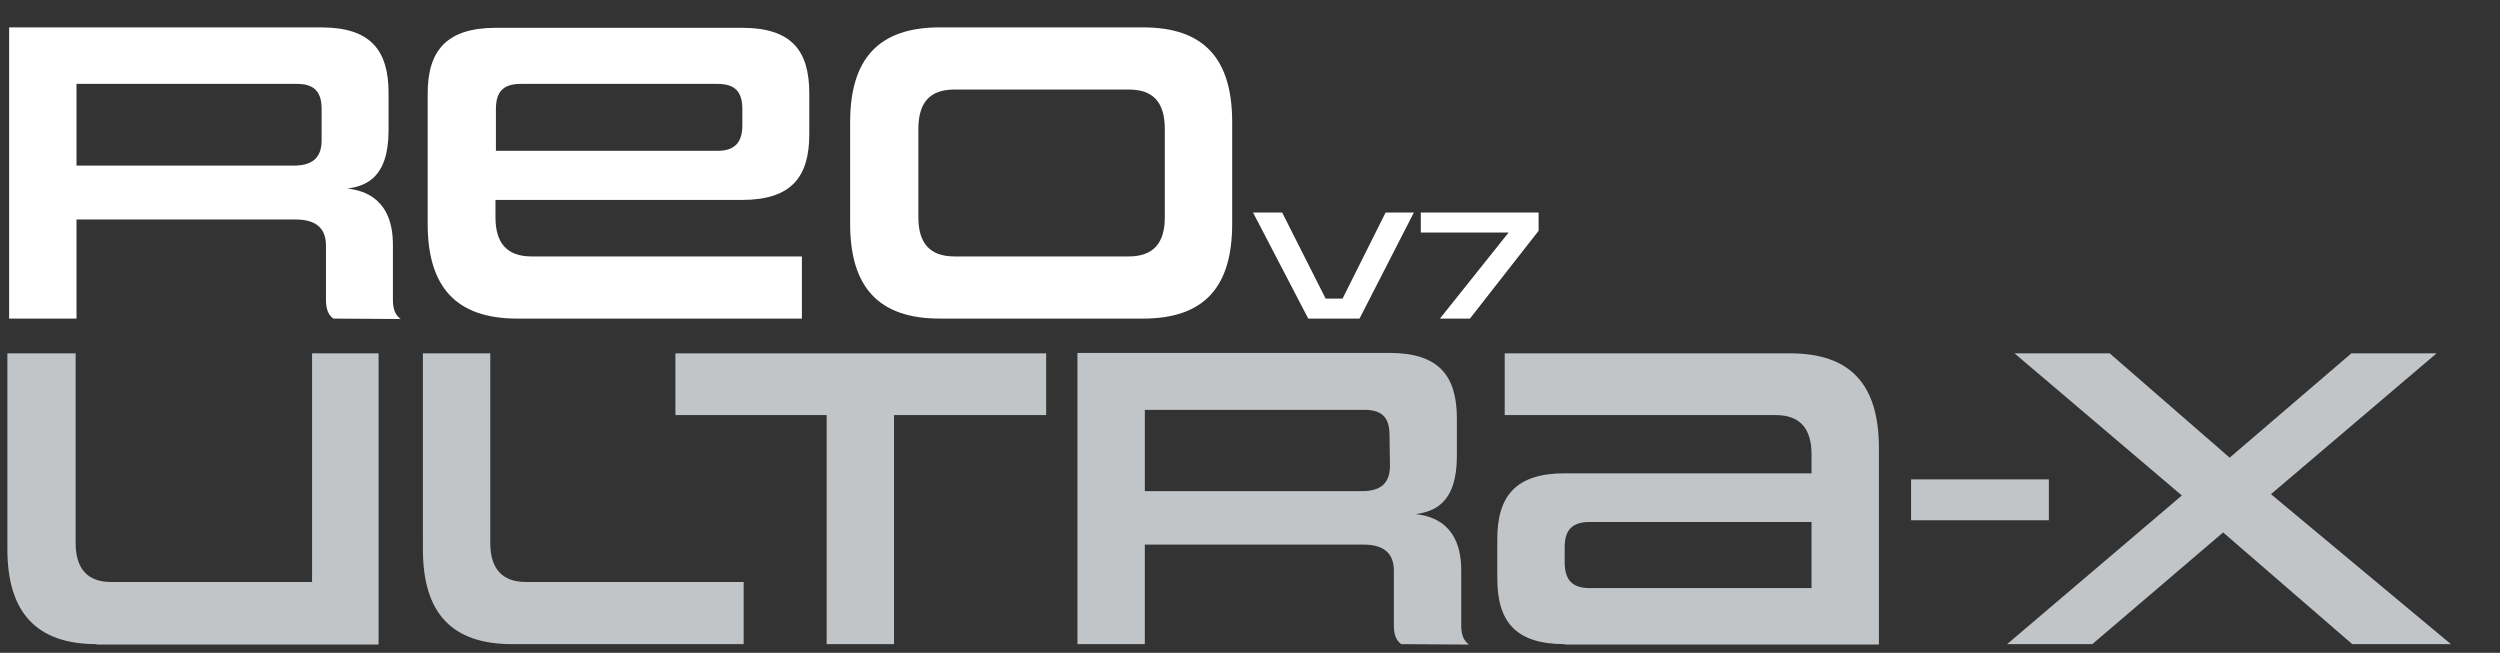
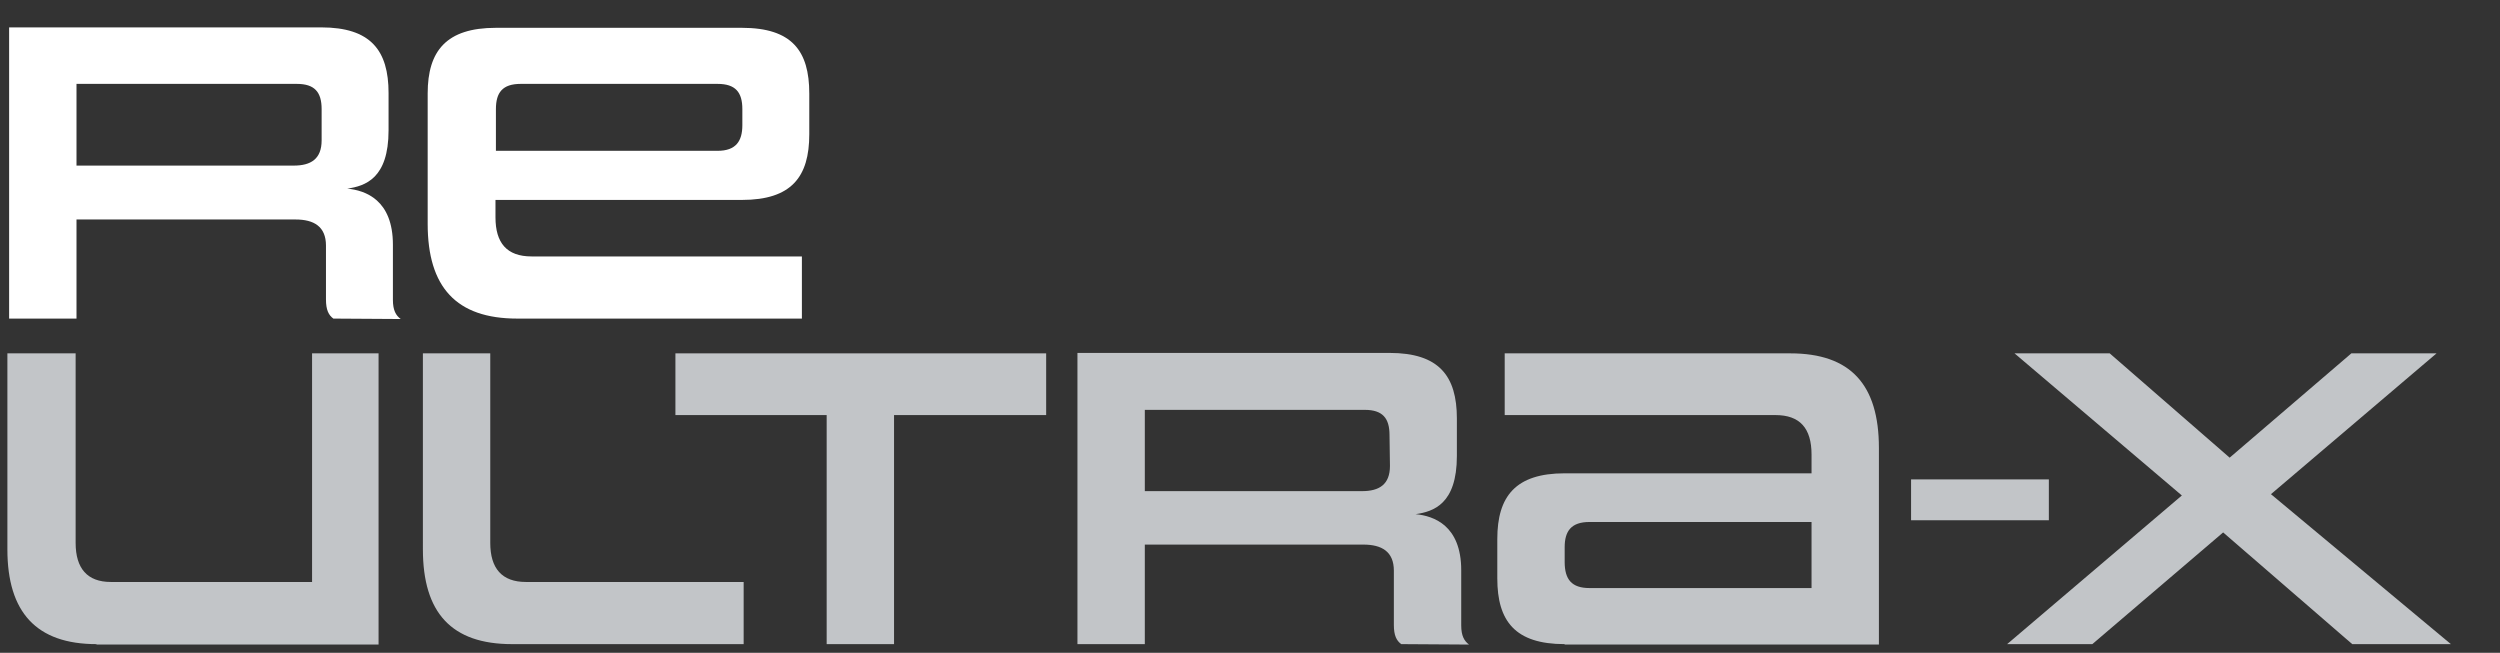
<svg xmlns="http://www.w3.org/2000/svg" version="1.1" id="Layer_1" x="0px" y="0px" viewBox="0 0 575.2 150.2" style="enable-background:new 0 0 575.2 150.2;" xml:space="preserve">
  <rect x="0" y="0" width="575.2" height="150.2" fill="#333333" stroke="none" />
  <style type="text/css">
	.st0{fill:#FFFFFF;}
	.st1{fill:#C2C5C8;}
</style>
  <g>
    <path class="st0" d="M76.7,73.3c-1.1-0.8-1.7-2-1.7-4.4V56.5c0-4.4-2.8-6-7-6H17.6v22.8H2.1v-67h71.8c11.4,0,15.5,5.3,15.5,15.1V30   c0,11.1-5.4,12.8-9.5,13.4c4.2,0.4,10.5,2.6,10.5,12.9V69c0,2.4,0.7,3.6,1.8,4.4L76.7,73.3L76.7,73.3z M74,25.1   c0-3.9-1.6-5.8-5.7-5.8H17.6v18.8h50c3.9,0,6.4-1.5,6.4-5.8V25.1z" />
    <path class="st0" d="M119,73.3c-14,0-20.6-7.2-20.6-21.8v-30c0-9.8,4.3-15.1,15.7-15.1h56.6c11.5,0,15.5,5.3,15.5,15.1v9.4   c0,9.8-4.1,15.1-15.5,15.1H114v4c0,5.9,2.6,9,8.3,9h62.2v14.3H119z M170.8,25.1c0-3.9-1.6-5.8-5.7-5.8h-45.3c-4.2,0-5.7,2-5.7,5.8   v9.6h51c4.2,0,5.7-2.2,5.7-5.9V25.1z" />
-     <path class="st0" d="M216.2,73.3c-14,0-20.6-7.2-20.6-21.8V28.1c0-14.5,6.5-21.8,20.6-21.8H263c14,0,20.5,7.2,20.5,21.8v23.4   c0,14.5-6.4,21.8-20.5,21.8H216.2z M268,29.7c0-6.1-2.6-9.1-8.3-9.1h-40.1c-5.7,0-8.3,3-8.3,9.1V50c0,5.9,2.6,9,8.3,9h40.1   c5.7,0,8.3-3.1,8.3-9V29.7z" />
-     <path class="st0" d="M301,73.3l-12.7-24.4h6.7l10,19.8h3.9l9.9-19.8h6.5l-12.5,24.4C312.8,73.3,301,73.3,301,73.3z" />
-     <path class="st0" d="M331.3,73.3l15.8-19.8h-20.2v-4.6H354v4.2l-15.8,20.2H331.3z" />
    <path class="st1" d="M22.2,148.2c-13.8,0-20.5-7.3-20.5-21.8V81.3h15.7v43.6c0,5.9,2.7,9,8.1,9h46.3V81.3h15.3v67H22.2V148.2z" />
    <path class="st1" d="M117.8,148.2c-13.9,0-20.5-7.2-20.5-21.8V81.3h15.5v43.6c0,5.9,2.7,9,8.2,9h50.1v14.3H117.8z" />
    <path class="st1" d="M190.2,148.2V95.5h-34.8V81.3h85.3v14.2h-35v52.7H190.2z" />
    <path class="st1" d="M322.4,148.2c-1.1-0.8-1.7-2-1.7-4.4v-12.5c0-4.4-2.8-6-7-6h-50.3v22.9h-15.5v-67h71.8   c11.4,0,15.5,5.3,15.5,15.1v8.6c0,11.1-5.4,12.8-9.5,13.4c4.2,0.4,10.5,2.6,10.5,12.9v12.7c0,2.4,0.7,3.6,1.8,4.4L322.4,148.2   L322.4,148.2z M319.7,100.1c0-3.9-1.6-5.8-5.7-5.8h-50.6V113h50c3.9,0,6.4-1.5,6.4-5.8L319.7,100.1L319.7,100.1z" />
    <path class="st1" d="M360,148.2c-11.4,0-15.5-5.3-15.5-15.1V124c0-9.8,4.2-15.1,15.5-15.1h56.8v-4.3c0-6.1-2.7-9.1-8.3-9.1h-62.3   V81.3h65.7c13.9,0,20.4,7.2,20.4,21.8v45.2H360V148.2z M416.8,120.1h-51.1c-4.2,0-5.7,2.1-5.7,5.8v3.4c0,4,1.6,6,5.7,6h51.1V120.1z   " />
    <path class="st1" d="M439.7,119.7v-9.4h31.7v9.4H439.7z" />
-     <path class="st1" d="M541.2,148.2l-29.7-25.7l-30.1,25.7h-19.6L502,114l-38.5-32.7h21.9l27.6,24l28-24h19.6l-38.1,32.4l41.4,34.5   L541.2,148.2L541.2,148.2z" />
+     <path class="st1" d="M541.2,148.2l-29.7-25.7l-30.1,25.7h-19.6L502,114l-38.5-32.7h21.9l27.6,24l28-24h19.6l-38.1,32.4l41.4,34.5   L541.2,148.2z" />
  </g>
</svg>